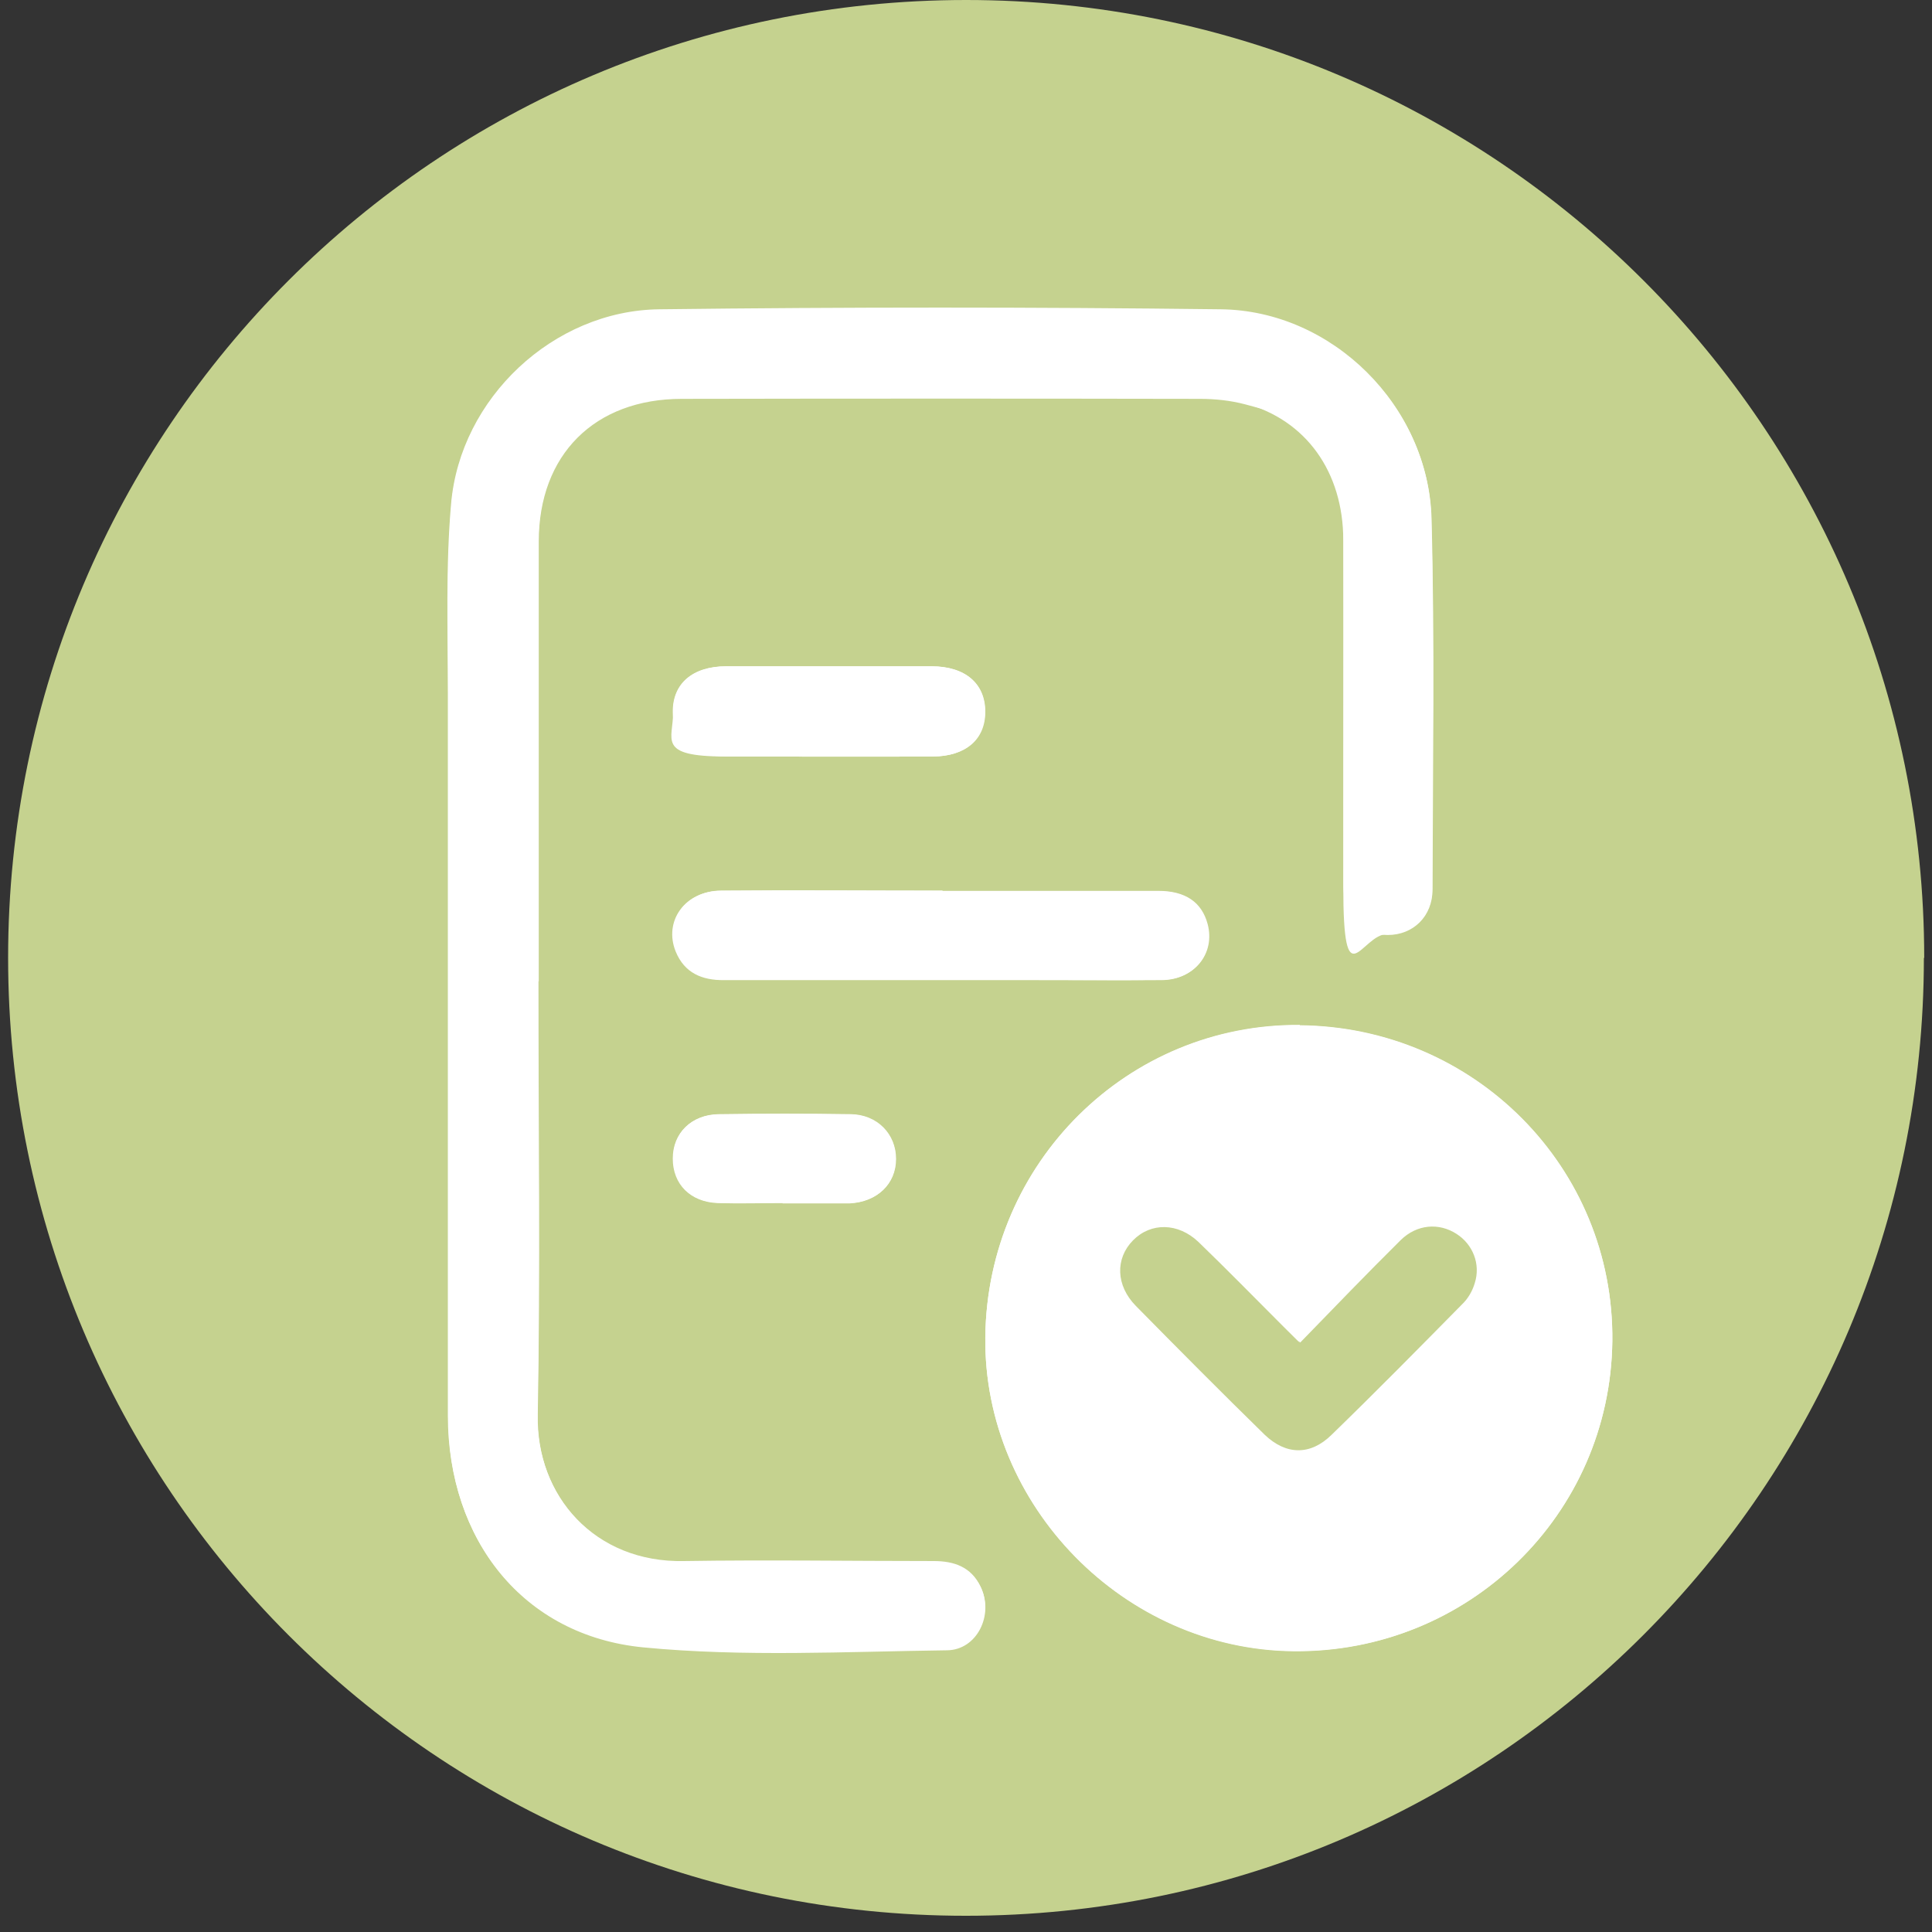
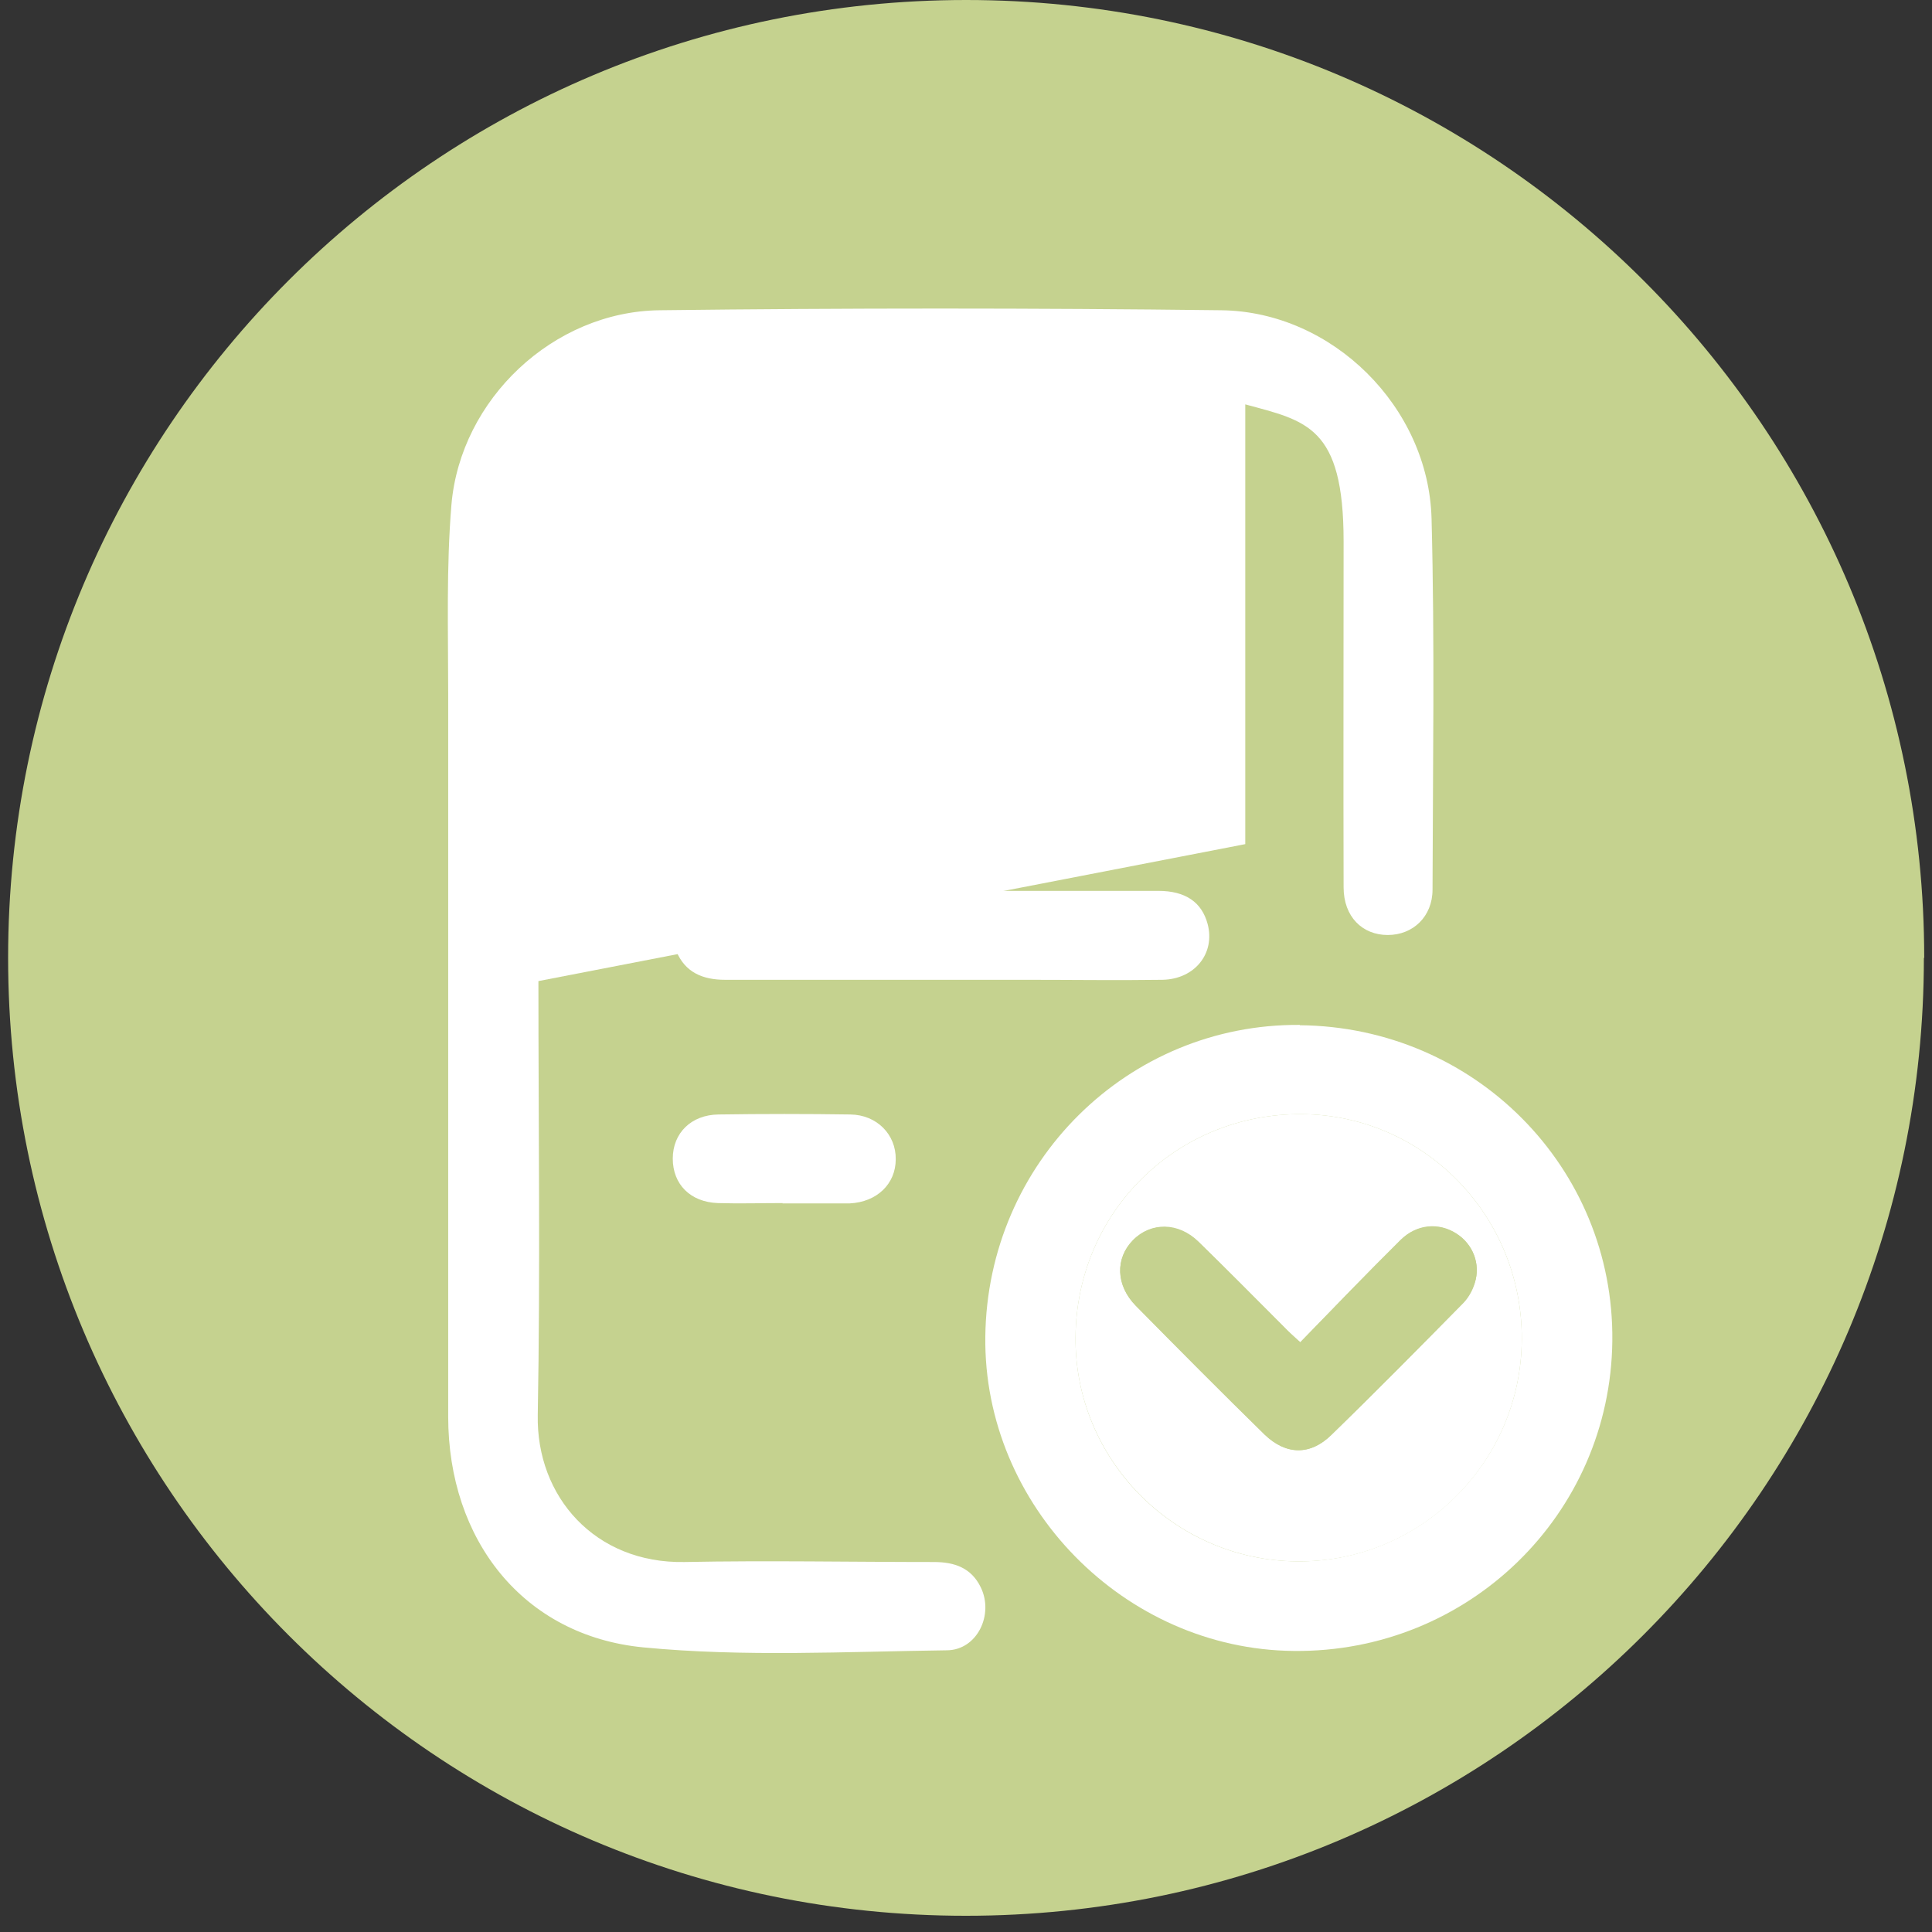
<svg xmlns="http://www.w3.org/2000/svg" version="1.1" viewBox="0 0 595.3 595.3">
  <rect x="0" y="0" width="595.3" height="595.3" fill="#333333" stroke="none" />
  <defs>
    <style>
      .cls-1 {
        fill: #fff;
      }

      .cls-2 {
        fill: #c5d28f;
      }
    </style>
  </defs>
  <g>
    <g id="Calque_1">
      <g id="Calque_1-2" data-name="Calque_1">
        <g id="Calque_1-2">
          <path class="cls-2" d="M592.8,295.1c0,163-132.2,295.2-295.2,295.2S2.5,458.2,2.5,295.1,134.6,0,297.7,0s295.2,132.2,295.2,295.2" />
        </g>
        <g>
-           <path class="cls-1" d="M165.9,302.3v-135.7c0-26.8,17.3-44,44.1-44h159.6c4.7,0,9.5.5,14,1.7,18.8,5.1,30.3,21.1,30.3,42.2.1,35.5,0,71.1,0,106.6s5.5,14.7,13.6,14.7,13.8-5.6,13.8-14c0-38.1.7-76.2-.3-114.3-.9-34.4-30.5-63.8-64.8-64.2-57.7-.7-115.4-.7-173.1,0-32.6.4-61.3,27.4-64.1,59.9-1.7,19.2-1,38.7-1,58.1v222.9c0,38,23.1,67.6,60.1,71.1,30.9,3,62.4,1.3,93.6.9,9.3,0,14.5-11,10.4-19.4-2.9-6-8.1-7.8-14.4-7.8-25.6,0-51.3-.4-76.9,0-27.5.6-45.7-20.1-45.2-45.3.8-44.6.2-89.1.2-133.7v.2ZM400.5,315.9c-53.1-.4-96.3,42.4-96.9,96.1-.6,52,42.8,96.3,95,96.8,53.8.5,97.5-42.1,98.2-95.5.6-53.4-42.4-96.8-96.3-97.3h0ZM290.4,274.5c-22.8,0-45.6-.1-68.4,0-10.9,0-17.6,9.3-13.8,18.7,2.7,6.6,8.1,8.9,15,8.8h92.9c14,0,28,.1,41.9,0,10-.1,16.3-8.2,13.9-17.2-1.8-6.7-6.7-10.2-15.2-10.2h-66.5.2ZM255.4,205.3h-31.7c-10.4,0-16.5,5.4-16.4,14.1,0,8.4,6.1,13.7,16.1,13.7,21.3,0,42.6.1,64,0,10,0,16-5.3,16.1-13.8,0-8.7-6-13.9-16.5-14h-31.7,0ZM241.2,370.7h20.7c8.4-.4,14.2-5.9,14.2-13.6s-5.8-13.7-14-13.8c-13.5-.2-27.1-.2-40.6,0-8.4.1-14.1,5.9-14.1,13.6s5.4,13.5,13.9,13.7c6.7.2,13.3,0,20,0h0Z" />
-           <path class="cls-1" d="M165.9,302.3c0,44.6.6,89.2-.2,133.7-.5,25.2,17.7,45.8,45.2,45.3,25.6-.5,51.3,0,76.9,0,6.3,0,11.5,1.8,14.4,7.8,4.1,8.4-1.1,19.3-10.4,19.4-31.2.4-62.6,2.1-93.6-.9-37-3.6-60.1-33.1-60.1-71.1v-222.9c0-19.4-.6-38.8,1-58.1,2.8-32.5,31.4-59.5,64.1-59.9,57.7-.7,115.4-.7,173.1,0,34.3.4,63.9,29.9,64.8,64.2,1,38.1.4,76.2.3,114.3,0,8.3-6,14-13.8,14s-13.6-5.6-13.6-14.7c-.1-35.5,0-71.1,0-106.6s-11.5-37.1-30.3-42.2c-4.5-1.2-9.3-1.7-14-1.7-53.2-.1-106.4-.1-159.6,0-26.9,0-44.1,17.2-44.1,44v135.7-.2Z" />
+           <path class="cls-1" d="M165.9,302.3c0,44.6.6,89.2-.2,133.7-.5,25.2,17.7,45.8,45.2,45.3,25.6-.5,51.3,0,76.9,0,6.3,0,11.5,1.8,14.4,7.8,4.1,8.4-1.1,19.3-10.4,19.4-31.2.4-62.6,2.1-93.6-.9-37-3.6-60.1-33.1-60.1-71.1v-222.9c0-19.4-.6-38.8,1-58.1,2.8-32.5,31.4-59.5,64.1-59.9,57.7-.7,115.4-.7,173.1,0,34.3.4,63.9,29.9,64.8,64.2,1,38.1.4,76.2.3,114.3,0,8.3-6,14-13.8,14s-13.6-5.6-13.6-14.7c-.1-35.5,0-71.1,0-106.6s-11.5-37.1-30.3-42.2v135.7-.2Z" />
          <path class="cls-1" d="M400.5,315.9c53.9.5,96.9,43.9,96.3,97.3-.6,53.5-44.4,96.1-98.2,95.5-52.2-.5-95.6-44.8-95-96.8.6-53.7,43.9-96.5,96.9-96.1h0ZM331.4,412c-.3,37.7,30.3,68.7,68.1,69.1,38,.4,69.2-30.4,69.4-68.4.2-38-30.1-69.1-67.7-69.4-38.6-.3-69.5,30.1-69.8,68.7h0Z" />
          <path class="cls-1" d="M290.4,274.5h66.5c8.4,0,13.4,3.5,15.2,10.2,2.4,9-3.9,17-13.9,17.2-14,.2-28,0-41.9,0h-92.9c-6.9,0-12.3-2.3-15-8.8-3.9-9.3,2.9-18.6,13.8-18.7,22.8-.2,45.6,0,68.4,0h-.2Z" />
-           <path class="cls-1" d="M255.4,205.3h31.7c10.4,0,16.5,5.4,16.5,14s-6,13.7-16.1,13.8c-21.3.1-42.6,0-64,0s-16-5.3-16.1-13.7c-.1-8.7,6-14,16.4-14.1h31.7,0Z" />
          <path class="cls-1" d="M241.2,370.7c-6.7,0-13.3.2-20,0-8.5-.3-13.9-5.8-13.9-13.7s5.7-13.5,14.1-13.6c13.5-.2,27.1-.2,40.6,0,8.2.1,14.1,6.2,14,13.8,0,7.6-5.8,13.2-14.2,13.6h-20.7,0Z" />
          <path class="cls-1" d="M331.4,412c.3-38.6,31.2-69,69.8-68.7,37.6.3,67.9,31.4,67.7,69.4-.2,38.1-31.4,68.9-69.4,68.4-37.8-.4-68.4-31.5-68.1-69.1h0ZM400.7,413.6c-2.3-2.1-3.9-3.5-5.3-5-8.7-8.7-17.3-17.4-26.1-26-6.2-6.1-14.7-6.1-20.2-.5s-5.3,13.9.9,20.2c13.2,13.3,26.4,26.6,39.7,39.7,6.6,6.4,14.1,6.5,20.6,0,13.5-13.2,26.9-26.7,40.2-40.2,1.7-1.8,3.1-4.2,3.9-6.5,1.9-5.9-.6-12-5.6-15.2-5.4-3.5-12.2-3-17.2,1.9-10.4,10.3-20.5,20.8-30.9,31.5Z" />
          <path class="cls-2" d="M400.7,413.6c10.4-10.7,20.5-21.2,30.9-31.5,5-4.9,11.8-5.4,17.2-1.9,5,3.2,7.5,9.3,5.6,15.2-.7,2.4-2.1,4.8-3.9,6.5-13.3,13.5-26.6,27-40.2,40.2-6.5,6.4-14,6.3-20.6,0-13.4-13.1-26.6-26.4-39.7-39.7-6.2-6.3-6.4-14.6-.9-20.2s13.9-5.5,20.2.5c8.8,8.5,17.4,17.3,26.1,26s3.1,2.9,5.3,5Z" />
        </g>
      </g>
    </g>
  </g>
</svg>